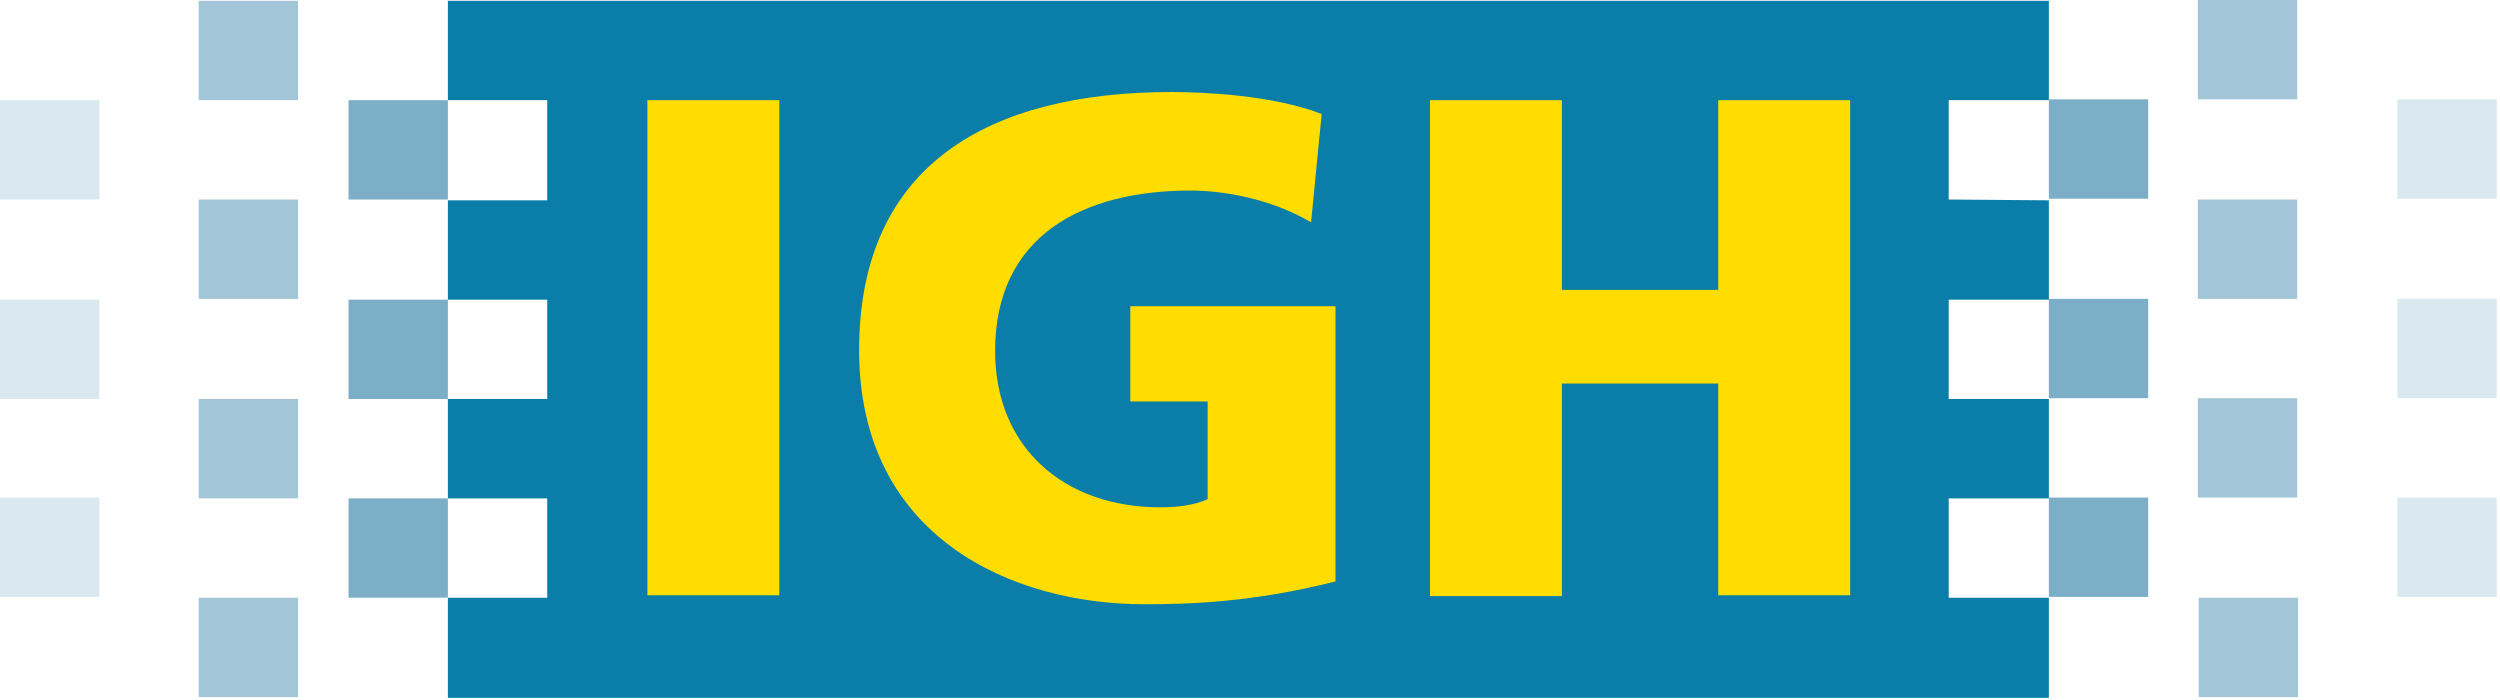
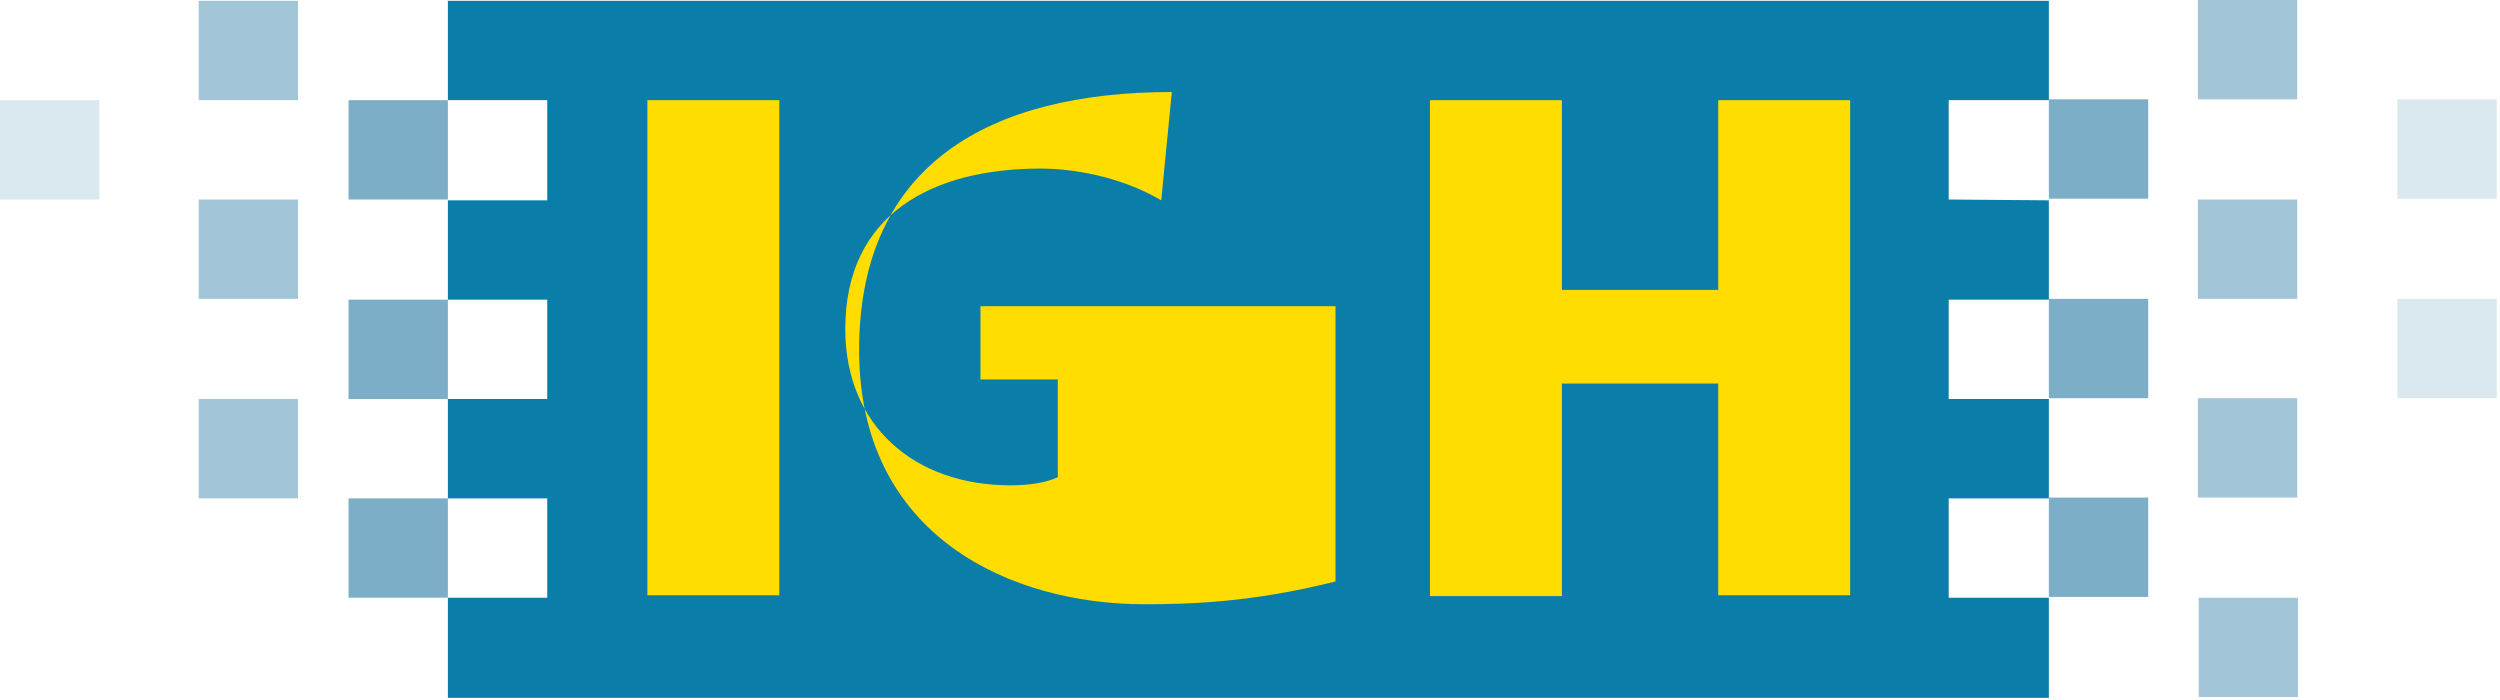
<svg xmlns="http://www.w3.org/2000/svg" xmlns:xlink="http://www.w3.org/1999/xlink" version="1.1" id="Layer_1" x="0px" y="0px" viewBox="0 0 307 86" style="enable-background:new 0 0 307 86;" xml:space="preserve">
  <style type="text/css">
	.st0{clip-path:url(#SVGID_00000031917152932250548470000002530593927412449433_);}
	.st1{opacity:0.5;clip-path:url(#SVGID_00000173122987985851406100000001958279242033479589_);}
	.st2{clip-path:url(#SVGID_00000179625724891615645500000016466085813641995400_);fill:#458DAF;}
	.st3{clip-path:url(#SVGID_00000043425650499763658450000013816765307737253795_);fill:#458DAF;}
	.st4{clip-path:url(#SVGID_00000160189248744319800370000016682820310091471504_);fill:#458DAF;}
	.st5{clip-path:url(#SVGID_00000088133235436758803680000012998462731908791994_);fill:#458DAF;}
	.st6{opacity:0.2;clip-path:url(#SVGID_00000173122987985851406100000001958279242033479589_);}
	.st7{clip-path:url(#SVGID_00000078756434768709632960000016356452417740073104_);fill:#458DAF;}
	.st8{opacity:0.7;clip-path:url(#SVGID_00000173122987985851406100000001958279242033479589_);}
	.st9{clip-path:url(#SVGID_00000056411289154414326100000002281852193088520377_);fill:#458DAF;}
	.st10{clip-path:url(#SVGID_00000034780947735278670820000015493793492759210388_);fill:#458DAF;}
	.st11{clip-path:url(#SVGID_00000123412433134233221060000007723053496394508216_);fill:#458DAF;}
	.st12{clip-path:url(#SVGID_00000031917152932250548470000002530593927412449433_);fill:#0A7EA8;}
	.st13{opacity:0.2;clip-path:url(#SVGID_00000167381720428073829820000009740179364347834545_);}
	.st14{clip-path:url(#SVGID_00000158002194984149563010000016005743711596966562_);fill:#458DAF;}
	.st15{clip-path:url(#SVGID_00000169518754497326677630000000123487900142510209_);fill:#458DAF;}
	.st16{fill:#FFDD00;}
	.st17{opacity:0.7;clip-path:url(#SVGID_00000073688686226768887040000001237354991404121769_);}
	.st18{clip-path:url(#SVGID_00000164479368004811061910000000698554726096005773_);fill:#458DAF;}
	.st19{clip-path:url(#SVGID_00000133530021977756538170000009199739042838428318_);fill:#458DAF;}
	.st20{clip-path:url(#SVGID_00000110467257288705295650000012743171010086812587_);fill:#458DAF;}
	.st21{opacity:0.5;clip-path:url(#SVGID_00000073688686226768887040000001237354991404121769_);}
	.st22{clip-path:url(#SVGID_00000013181064540260270650000002141932075722007711_);fill:#458DAF;}
	.st23{clip-path:url(#SVGID_00000021826944824076283920000008942334719670502025_);fill:#458DAF;}
	.st24{clip-path:url(#SVGID_00000108268135376874416770000006074138271436435369_);fill:#458DAF;}
	.st25{clip-path:url(#SVGID_00000137130342892286773280000017251087741569220786_);fill:#458DAF;}
	.st26{opacity:0.2;clip-path:url(#SVGID_00000073688686226768887040000001237354991404121769_);}
	.st27{clip-path:url(#SVGID_00000027586319143968076230000014137790200489919167_);fill:#458DAF;}
	.st28{clip-path:url(#SVGID_00000010278811234104604560000002048725011303474100_);fill:#458DAF;}
	.st29{clip-path:url(#SVGID_00000139991332164531071830000007984237213875672233_);fill:#458DAF;}
</style>
  <g>
    <defs>
      <rect id="SVGID_1_" y="-12.5" width="322.5" height="109.8" />
    </defs>
    <clipPath id="SVGID_00000165925067811162862690000006543938738719499706_">
      <use xlink:href="#SVGID_1_" style="overflow:visible;" />
    </clipPath>
    <g style="clip-path:url(#SVGID_00000165925067811162862690000006543938738719499706_);">
      <defs>
        <rect id="SVGID_00000045608453153256099080000010081288130816903310_" y="-12.5" width="322.5" height="109.8" />
      </defs>
      <clipPath id="SVGID_00000173143566236931860180000002079430444807416490_">
        <use xlink:href="#SVGID_00000045608453153256099080000010081288130816903310_" style="overflow:visible;" />
      </clipPath>
      <g style="opacity:0.5;clip-path:url(#SVGID_00000173143566236931860180000002079430444807416490_);">
        <g>
          <defs>
            <rect id="SVGID_00000105403075477889696880000008264622558967351191_" x="2.5" y="-19.4" width="56" height="34.1" />
          </defs>
          <clipPath id="SVGID_00000005982465579942706850000016977198926888747421_">
            <use xlink:href="#SVGID_00000105403075477889696880000008264622558967351191_" style="overflow:visible;" />
          </clipPath>
          <rect x="24.4" y="0.1" style="clip-path:url(#SVGID_00000005982465579942706850000016977198926888747421_);fill:#458DAF;" width="12.2" height="12.2" />
        </g>
      </g>
      <g style="opacity:0.5;clip-path:url(#SVGID_00000173143566236931860180000002079430444807416490_);">
        <g>
          <defs>
            <rect id="SVGID_00000012432242282439515840000009955310859006554042_" x="2.5" y="5.1" width="56" height="34.1" />
          </defs>
          <clipPath id="SVGID_00000034091862292603437420000011548652743747636147_">
            <use xlink:href="#SVGID_00000012432242282439515840000009955310859006554042_" style="overflow:visible;" />
          </clipPath>
          <rect x="24.4" y="24.5" style="clip-path:url(#SVGID_00000034091862292603437420000011548652743747636147_);fill:#458DAF;" width="12.2" height="12.2" />
        </g>
      </g>
      <g style="opacity:0.5;clip-path:url(#SVGID_00000173143566236931860180000002079430444807416490_);">
        <g>
          <defs>
            <rect id="SVGID_00000098932611022194913600000002289585392718051775_" x="2.5" y="29.5" width="56" height="34.1" />
          </defs>
          <clipPath id="SVGID_00000147198870494766199940000009386983978585503117_">
            <use xlink:href="#SVGID_00000098932611022194913600000002289585392718051775_" style="overflow:visible;" />
          </clipPath>
          <rect x="24.4" y="49" style="clip-path:url(#SVGID_00000147198870494766199940000009386983978585503117_);fill:#458DAF;" width="12.2" height="12.2" />
        </g>
      </g>
      <g style="opacity:0.5;clip-path:url(#SVGID_00000173143566236931860180000002079430444807416490_);">
        <g>
          <defs>
            <rect id="SVGID_00000090296911014503903460000014782798200692336799_" x="2.5" y="54" width="56" height="34.1" />
          </defs>
          <clipPath id="SVGID_00000082338403870141435420000016870189103487675542_">
            <use xlink:href="#SVGID_00000090296911014503903460000014782798200692336799_" style="overflow:visible;" />
          </clipPath>
-           <rect x="24.4" y="73.4" style="clip-path:url(#SVGID_00000082338403870141435420000016870189103487675542_);fill:#458DAF;" width="12.2" height="12.2" />
        </g>
      </g>
      <g style="opacity:0.2;clip-path:url(#SVGID_00000173143566236931860180000002079430444807416490_);">
        <g>
          <defs>
            <rect id="SVGID_00000104663967657805586310000005326071448487866301_" x="-21.9" y="-7.1" width="56" height="34.1" />
          </defs>
          <clipPath id="SVGID_00000166661080215521738800000013537423249588382356_">
            <use xlink:href="#SVGID_00000104663967657805586310000005326071448487866301_" style="overflow:visible;" />
          </clipPath>
          <rect y="12.3" style="clip-path:url(#SVGID_00000166661080215521738800000013537423249588382356_);fill:#458DAF;" width="12.2" height="12.2" />
        </g>
      </g>
      <g style="opacity:0.7;clip-path:url(#SVGID_00000173143566236931860180000002079430444807416490_);">
        <g>
          <defs>
            <rect id="SVGID_00000078730735984584564160000009596565430420845467_" x="20.9" y="-7.1" width="56" height="34.1" />
          </defs>
          <clipPath id="SVGID_00000077316911523906867160000017308102460602939309_">
            <use xlink:href="#SVGID_00000078730735984584564160000009596565430420845467_" style="overflow:visible;" />
          </clipPath>
          <rect x="42.8" y="12.3" style="clip-path:url(#SVGID_00000077316911523906867160000017308102460602939309_);fill:#458DAF;" width="12.2" height="12.2" />
        </g>
      </g>
      <g style="opacity:0.7;clip-path:url(#SVGID_00000173143566236931860180000002079430444807416490_);">
        <g>
          <defs>
            <rect id="SVGID_00000075871272591361721280000007843477192453483398_" x="20.9" y="17.3" width="56" height="34.1" />
          </defs>
          <clipPath id="SVGID_00000013189386663462080110000010645876374920677773_">
            <use xlink:href="#SVGID_00000075871272591361721280000007843477192453483398_" style="overflow:visible;" />
          </clipPath>
          <rect x="42.8" y="36.8" style="clip-path:url(#SVGID_00000013189386663462080110000010645876374920677773_);fill:#458DAF;" width="12.2" height="12.2" />
        </g>
      </g>
      <g style="opacity:0.7;clip-path:url(#SVGID_00000173143566236931860180000002079430444807416490_);">
        <g>
          <defs>
            <rect id="SVGID_00000029032748107131480750000017741855773586211495_" x="20.9" y="41.8" width="56" height="34.1" />
          </defs>
          <clipPath id="SVGID_00000070830443179396014570000015329503326653546152_">
            <use xlink:href="#SVGID_00000029032748107131480750000017741855773586211495_" style="overflow:visible;" />
          </clipPath>
          <rect x="42.8" y="61.2" style="clip-path:url(#SVGID_00000070830443179396014570000015329503326653546152_);fill:#458DAF;" width="12.2" height="12.2" />
        </g>
      </g>
    </g>
    <polygon style="clip-path:url(#SVGID_00000165925067811162862690000006543938738719499706_);fill:#0A7EA8;" points="55,0.1    55,12.3 67.2,12.3 67.2,24.6 55,24.6 55,36.8 67.2,36.8 67.2,49 55,49 55,61.2 67.2,61.2 67.2,73.4 55,73.4 55,85.7 251.6,85.7    251.6,73.4 239.3,73.4 239.3,61.2 251.6,61.2 251.6,49 239.3,49 239.3,36.8 251.6,36.8 251.6,24.6 239.3,24.5 239.3,12.3    251.6,12.3 251.6,0.1  " />
    <g style="clip-path:url(#SVGID_00000165925067811162862690000006543938738719499706_);">
      <defs>
        <rect id="SVGID_00000082355873079110453290000015707655565681539243_" y="-12.5" width="322.5" height="109.8" />
      </defs>
      <clipPath id="SVGID_00000121273750478342700460000000820881865594135218_">
        <use xlink:href="#SVGID_00000082355873079110453290000015707655565681539243_" style="overflow:visible;" />
      </clipPath>
      <g style="opacity:0.2;clip-path:url(#SVGID_00000121273750478342700460000000820881865594135218_);">
        <g>
          <defs>
            <rect id="SVGID_00000158722091149013865760000012295633078728914097_" x="-21.9" y="17.3" width="56" height="34.1" />
          </defs>
          <clipPath id="SVGID_00000072278505117972086560000008485683055126518704_">
            <use xlink:href="#SVGID_00000158722091149013865760000012295633078728914097_" style="overflow:visible;" />
          </clipPath>
-           <rect y="36.8" style="clip-path:url(#SVGID_00000072278505117972086560000008485683055126518704_);fill:#458DAF;" width="12.2" height="12.2" />
        </g>
      </g>
      <g style="opacity:0.2;clip-path:url(#SVGID_00000121273750478342700460000000820881865594135218_);">
        <g>
          <defs>
            <rect id="SVGID_00000083079181609881550370000014981674536415939234_" x="-21.9" y="41.7" width="56" height="34.1" />
          </defs>
          <clipPath id="SVGID_00000106128717255424349910000009795888532468360123_">
            <use xlink:href="#SVGID_00000083079181609881550370000014981674536415939234_" style="overflow:visible;" />
          </clipPath>
-           <rect x="0" y="61.1" style="clip-path:url(#SVGID_00000106128717255424349910000009795888532468360123_);fill:#458DAF;" width="12.2" height="12.2" />
        </g>
      </g>
    </g>
    <g style="clip-path:url(#SVGID_00000165925067811162862690000006543938738719499706_);">
      <path class="st16" d="M79.5,12.3h16.2v60.8H79.5V12.3z" />
-       <path class="st16" d="M164,71.4c-10.3,2.6-18,2.8-23.5,2.8c-16.2,0-35-8.2-35-31.2c0-22.9,16.1-31.7,38.4-31.7    c4,0,12.5,0.4,18.4,2.7l-1.3,13.3c-5.1-3-11-3.9-14.8-3.9c-13.2,0-24,5.5-24,19.7c0,11.9,8.5,19.2,20.3,19.2c2.2,0,4.3-0.3,5.8-1    v-12h-9.5V37.6H164V71.4z" />
+       <path class="st16" d="M164,71.4c-10.3,2.6-18,2.8-23.5,2.8c-16.2,0-35-8.2-35-31.2c0-22.9,16.1-31.7,38.4-31.7    l-1.3,13.3c-5.1-3-11-3.9-14.8-3.9c-13.2,0-24,5.5-24,19.7c0,11.9,8.5,19.2,20.3,19.2c2.2,0,4.3-0.3,5.8-1    v-12h-9.5V37.6H164V71.4z" />
      <path class="st16" d="M175.6,12.3h16.2v23.3H211V12.3h16.2v60.8H211V47.1h-19.2v26.1h-16.2V12.3z" />
    </g>
    <g style="clip-path:url(#SVGID_00000165925067811162862690000006543938738719499706_);">
      <defs>
        <rect id="SVGID_00000171686655519366903530000000005538068064007087_" y="-12.5" width="322.5" height="109.8" />
      </defs>
      <clipPath id="SVGID_00000026883075949633316910000014888055280678024380_">
        <use xlink:href="#SVGID_00000171686655519366903530000000005538068064007087_" style="overflow:visible;" />
      </clipPath>
      <g style="opacity:0.7;clip-path:url(#SVGID_00000026883075949633316910000014888055280678024380_);">
        <g>
          <defs>
            <rect id="SVGID_00000165954154189061283970000003975224392402597005_" x="229.7" y="-7.2" width="56" height="34.1" />
          </defs>
          <clipPath id="SVGID_00000037686853064994161660000011425199287142007207_">
            <use xlink:href="#SVGID_00000165954154189061283970000003975224392402597005_" style="overflow:visible;" />
          </clipPath>
          <rect x="251.6" y="12.2" style="clip-path:url(#SVGID_00000037686853064994161660000011425199287142007207_);fill:#458DAF;" width="12.2" height="12.2" />
        </g>
      </g>
      <g style="opacity:0.7;clip-path:url(#SVGID_00000026883075949633316910000014888055280678024380_);">
        <g>
          <defs>
            <rect id="SVGID_00000041265777735971244600000005347020361128723883_" x="229.7" y="17.2" width="56" height="34.1" />
          </defs>
          <clipPath id="SVGID_00000047739727098587527960000009129969254583959719_">
            <use xlink:href="#SVGID_00000041265777735971244600000005347020361128723883_" style="overflow:visible;" />
          </clipPath>
          <rect x="251.6" y="36.7" style="clip-path:url(#SVGID_00000047739727098587527960000009129969254583959719_);fill:#458DAF;" width="12.2" height="12.2" />
        </g>
      </g>
      <g style="opacity:0.7;clip-path:url(#SVGID_00000026883075949633316910000014888055280678024380_);">
        <g>
          <defs>
            <rect id="SVGID_00000148660130901406592880000010369220489110280615_" x="229.7" y="41.7" width="56" height="34.1" />
          </defs>
          <clipPath id="SVGID_00000116225136208545999120000015673066236561951140_">
            <use xlink:href="#SVGID_00000148660130901406592880000010369220489110280615_" style="overflow:visible;" />
          </clipPath>
          <rect x="251.6" y="61.1" style="clip-path:url(#SVGID_00000116225136208545999120000015673066236561951140_);fill:#458DAF;" width="12.2" height="12.2" />
        </g>
      </g>
      <g style="opacity:0.5;clip-path:url(#SVGID_00000026883075949633316910000014888055280678024380_);">
        <g>
          <defs>
            <rect id="SVGID_00000082341398709254795750000008007791398342712194_" x="248" y="-19.5" width="56" height="34.1" />
          </defs>
          <clipPath id="SVGID_00000029009373361295231820000018022291906745047487_">
            <use xlink:href="#SVGID_00000082341398709254795750000008007791398342712194_" style="overflow:visible;" />
          </clipPath>
          <rect x="269.9" y="0" style="clip-path:url(#SVGID_00000029009373361295231820000018022291906745047487_);fill:#458DAF;" width="12.2" height="12.2" />
        </g>
      </g>
      <g style="opacity:0.5;clip-path:url(#SVGID_00000026883075949633316910000014888055280678024380_);">
        <g>
          <defs>
            <rect id="SVGID_00000168103704925053852770000009591301829156144545_" x="248" y="5" width="56" height="34.1" />
          </defs>
          <clipPath id="SVGID_00000126324875857269581760000002158402052821816229_">
            <use xlink:href="#SVGID_00000168103704925053852770000009591301829156144545_" style="overflow:visible;" />
          </clipPath>
          <rect x="269.9" y="24.5" style="clip-path:url(#SVGID_00000126324875857269581760000002158402052821816229_);fill:#458DAF;" width="12.2" height="12.2" />
        </g>
      </g>
      <g style="opacity:0.5;clip-path:url(#SVGID_00000026883075949633316910000014888055280678024380_);">
        <g>
          <defs>
            <rect id="SVGID_00000074428884873759112640000016644023063006675132_" x="248" y="29.4" width="56" height="34.1" />
          </defs>
          <clipPath id="SVGID_00000060745039363213644350000007073288275135787166_">
            <use xlink:href="#SVGID_00000074428884873759112640000016644023063006675132_" style="overflow:visible;" />
          </clipPath>
          <rect x="269.9" y="48.9" style="clip-path:url(#SVGID_00000060745039363213644350000007073288275135787166_);fill:#458DAF;" width="12.2" height="12.2" />
        </g>
      </g>
      <g style="opacity:0.5;clip-path:url(#SVGID_00000026883075949633316910000014888055280678024380_);">
        <g>
          <defs>
            <rect id="SVGID_00000062174839204485791390000017833984523198006958_" x="248.1" y="53.9" width="56" height="34.1" />
          </defs>
          <clipPath id="SVGID_00000091708163085990626330000000472152138518471615_">
            <use xlink:href="#SVGID_00000062174839204485791390000017833984523198006958_" style="overflow:visible;" />
          </clipPath>
          <rect x="270" y="73.4" style="clip-path:url(#SVGID_00000091708163085990626330000000472152138518471615_);fill:#458DAF;" width="12.2" height="12.2" />
        </g>
      </g>
      <g style="opacity:0.2;clip-path:url(#SVGID_00000026883075949633316910000014888055280678024380_);">
        <g>
          <defs>
            <rect id="SVGID_00000088823825360445418940000000655596805598022066_" x="272.5" y="-7.2" width="56" height="34.1" />
          </defs>
          <clipPath id="SVGID_00000099633542084810829150000003090119578196127920_">
            <use xlink:href="#SVGID_00000088823825360445418940000000655596805598022066_" style="overflow:visible;" />
          </clipPath>
          <rect x="294.4" y="12.2" style="clip-path:url(#SVGID_00000099633542084810829150000003090119578196127920_);fill:#458DAF;" width="12.2" height="12.2" />
        </g>
      </g>
      <g style="opacity:0.2;clip-path:url(#SVGID_00000026883075949633316910000014888055280678024380_);">
        <g>
          <defs>
            <rect id="SVGID_00000155844674831091903430000001553437810716594328_" x="272.5" y="17.2" width="56" height="34.1" />
          </defs>
          <clipPath id="SVGID_00000161589993118383760870000000736596258279966638_">
            <use xlink:href="#SVGID_00000155844674831091903430000001553437810716594328_" style="overflow:visible;" />
          </clipPath>
          <rect x="294.4" y="36.7" style="clip-path:url(#SVGID_00000161589993118383760870000000736596258279966638_);fill:#458DAF;" width="12.2" height="12.2" />
        </g>
      </g>
      <g style="opacity:0.2;clip-path:url(#SVGID_00000026883075949633316910000014888055280678024380_);">
        <g>
          <defs>
-             <rect id="SVGID_00000052799221868379459370000001646419490143299475_" x="272.5" y="41.6" width="56" height="34.1" />
-           </defs>
+             </defs>
          <clipPath id="SVGID_00000111911835711416256630000009800372356324985228_">
            <use xlink:href="#SVGID_00000052799221868379459370000001646419490143299475_" style="overflow:visible;" />
          </clipPath>
          <rect x="294.4" y="61.1" style="clip-path:url(#SVGID_00000111911835711416256630000009800372356324985228_);fill:#458DAF;" width="12.2" height="12.2" />
        </g>
      </g>
    </g>
  </g>
</svg>